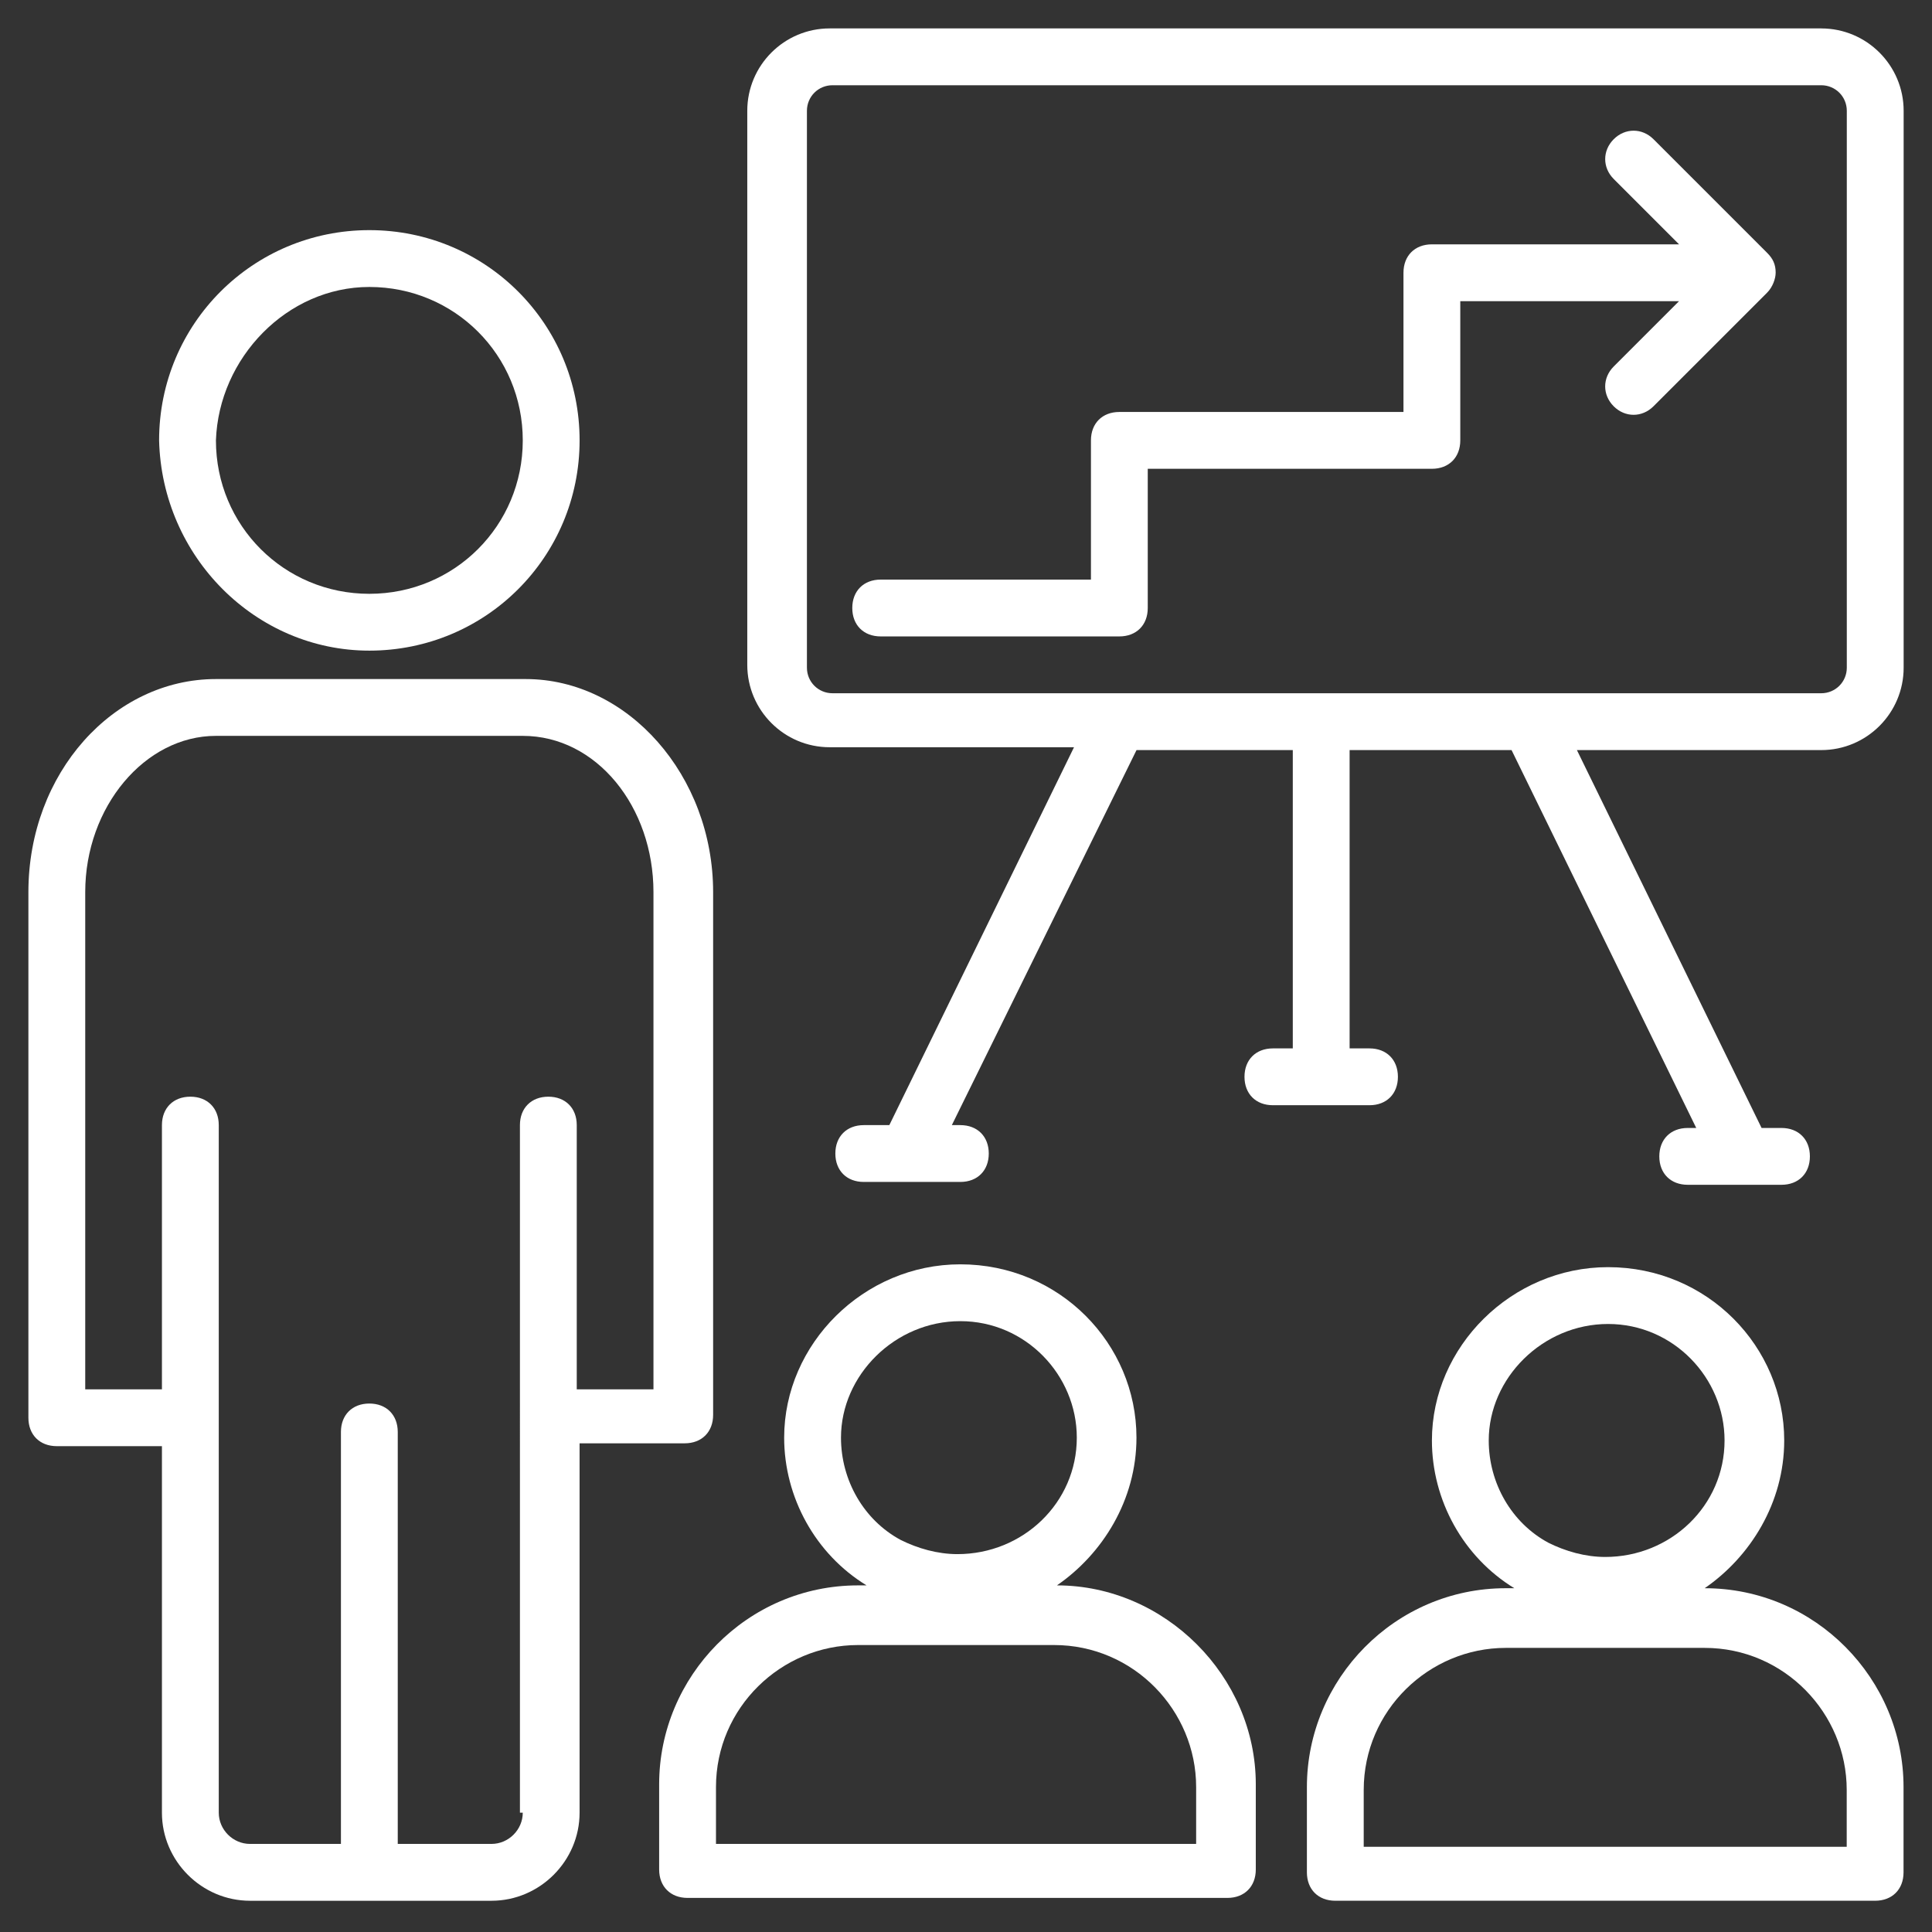
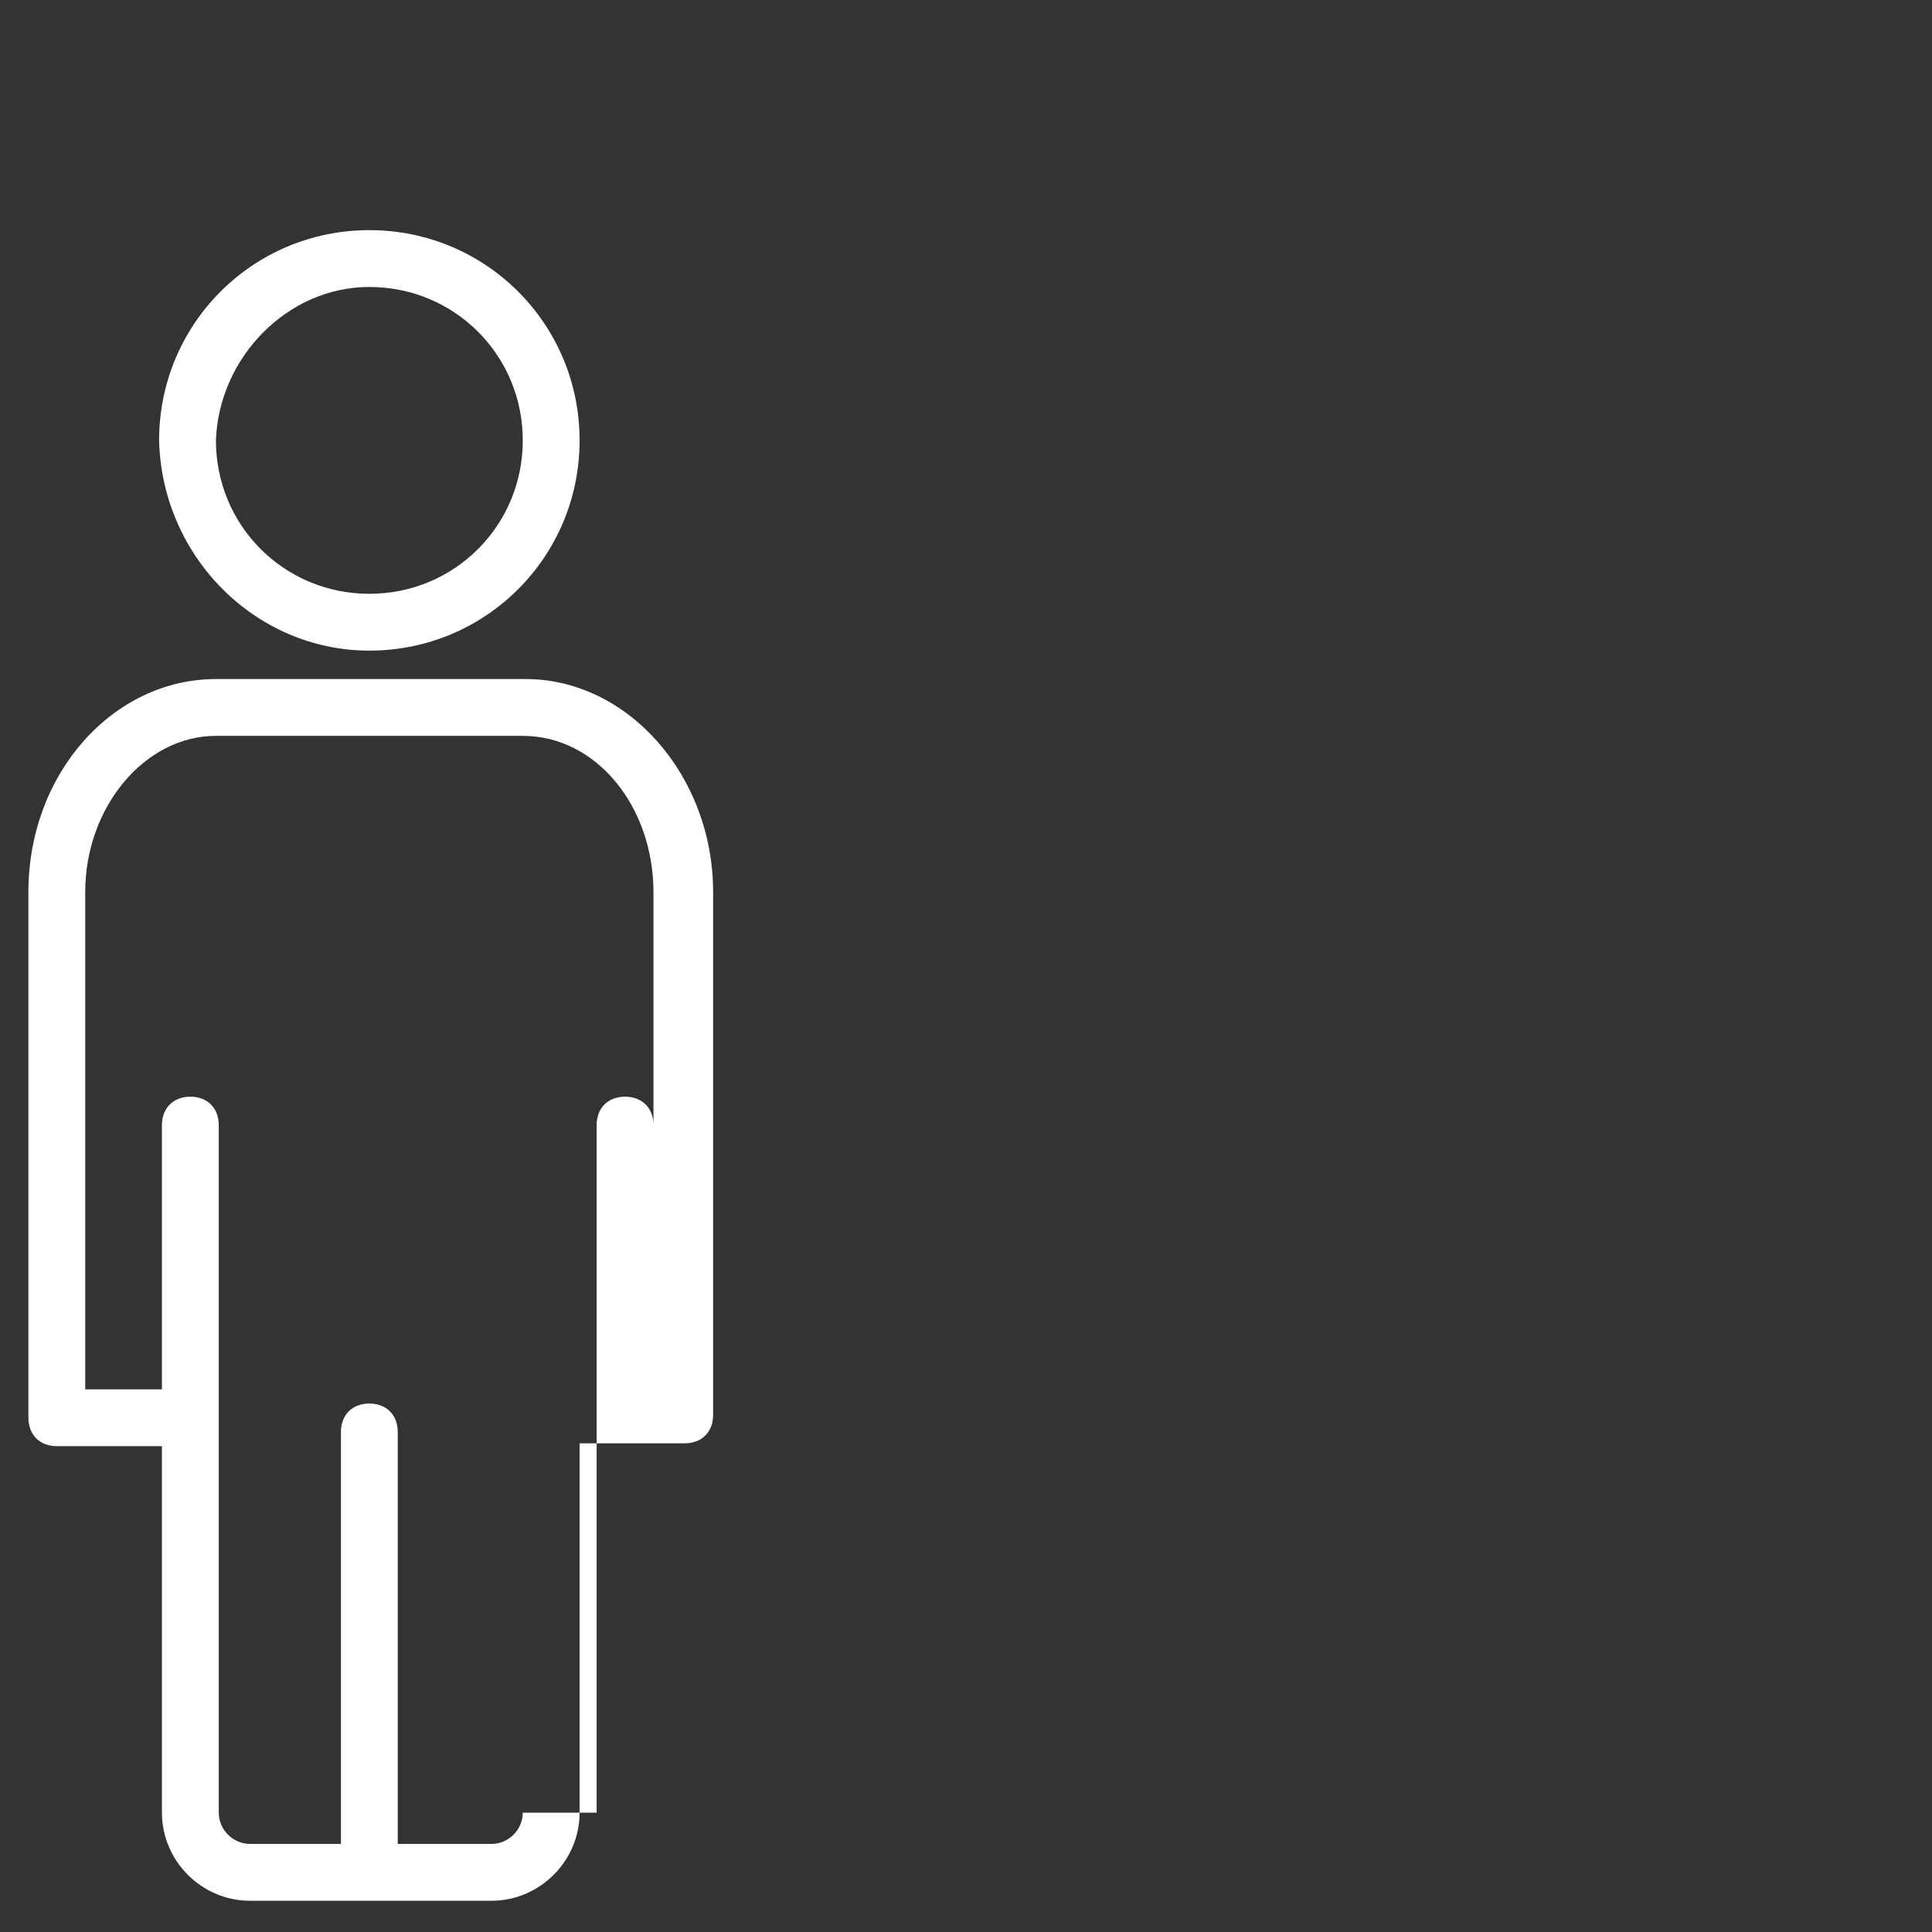
<svg xmlns="http://www.w3.org/2000/svg" width="1200pt" height="1200pt" version="1.1" viewBox="0 0 1200 1200">
  <rect x="0" y="0" width="1200" height="1200" fill="#333333" stroke="none" />
-   <path d="m1131.2 17.648h-615.88c-28.234 0-51.176 22.941-51.176 51.176v344.12c0 28.234 22.941 51.176 51.176 51.176h151.77l-114.71 234.71h-15.883c-10.59 0-17.648 7.059-17.648 17.648s7.059 17.648 17.648 17.648h60c10.59 0 17.648-7.059 17.648-17.648s-7.059-17.648-17.648-17.648h-5.293l114.71-232.94h97.059v185.29h-12.352c-10.59 0-17.648 7.059-17.648 17.648 0 10.59 7.059 17.648 17.648 17.648h60c10.59 0 17.648-7.059 17.648-17.648 0-10.59-7.059-17.648-17.648-17.648h-12.352l-0.004-185.29h100.59l114.71 234.71h-5.293c-10.59 0-17.648 7.059-17.648 17.648 0 10.59 7.059 17.648 17.648 17.648h58.238c10.59 0 17.648-7.059 17.648-17.648 0-10.59-7.059-17.648-17.648-17.648h-12.359l-114.71-234.71h151.77c28.234 0 51.176-22.941 51.176-51.176v-345.88c0-28.234-22.941-51.176-51.176-51.176zm15.883 397.06c0 8.824-7.059 15.883-15.883 15.883h-614.12c-8.824 0-15.883-7.059-15.883-15.883v-345.88c0-8.824 7.059-15.883 15.883-15.883h614.12c8.824 0 15.883 7.059 15.883 15.883z" fill="#fff" />
-   <path d="m425.29 896.47c10.59 0 17.648-7.059 17.648-17.648v-324.7c0-72.352-52.941-132.35-116.47-132.35h-192.36c-63.527 0-116.47 58.234-116.47 132.35v326.47c0 10.59 7.059 17.648 17.648 17.648h65.293v227.65c0 30 24.707 54.707 54.707 54.707h150c30 0 54.707-24.707 54.707-54.707l-0.004-229.41zm-100.59 229.41c0 10.59-8.824 19.41-19.41 19.41h-58.238v-255.88c0-10.59-7.059-17.648-17.648-17.648s-17.648 7.059-17.648 17.648v255.88h-56.469c-10.59 0-19.41-8.824-19.41-19.41v-427.06c0-10.59-7.059-17.648-17.648-17.648s-17.648 7.059-17.648 17.648v164.12h-47.645v-308.82c0-52.941 37.059-97.059 81.176-97.059h190.59c45.883 0 81.176 44.117 81.176 97.059v308.82h-47.648v-164.12c0-10.59-7.059-17.648-17.648-17.648-10.59 0-17.648 7.059-17.648 17.648l0.004 427.06z" fill="#fff" />
+   <path d="m425.29 896.47c10.59 0 17.648-7.059 17.648-17.648v-324.7c0-72.352-52.941-132.35-116.47-132.35h-192.36c-63.527 0-116.47 58.234-116.47 132.35v326.47c0 10.59 7.059 17.648 17.648 17.648h65.293v227.65c0 30 24.707 54.707 54.707 54.707h150c30 0 54.707-24.707 54.707-54.707l-0.004-229.41zm-100.59 229.41c0 10.59-8.824 19.41-19.41 19.41h-58.238v-255.88c0-10.59-7.059-17.648-17.648-17.648s-17.648 7.059-17.648 17.648v255.88h-56.469c-10.59 0-19.41-8.824-19.41-19.41v-427.06c0-10.59-7.059-17.648-17.648-17.648s-17.648 7.059-17.648 17.648v164.12h-47.645v-308.82c0-52.941 37.059-97.059 81.176-97.059h190.59c45.883 0 81.176 44.117 81.176 97.059v308.82v-164.12c0-10.59-7.059-17.648-17.648-17.648-10.59 0-17.648 7.059-17.648 17.648l0.004 427.06z" fill="#fff" />
  <path d="m229.41 404.12c72.352 0 130.59-58.234 130.59-130.59 0-72.352-58.234-130.59-130.59-130.59-72.352 0-130.59 58.234-130.59 130.59 1.77 72.355 60.004 130.59 130.59 130.59zm0-225.88c52.941 0 95.293 42.352 95.293 95.293s-42.352 95.293-95.293 95.293-95.293-42.352-95.293-95.293c1.766-51.176 44.117-95.293 95.293-95.293z" fill="#fff" />
-   <path d="m656.47 984.71c28.234-19.41 49.41-52.941 49.41-91.766 0-58.234-47.648-107.65-109.41-107.65-60 0-109.41 49.41-109.41 107.65 0 37.059 19.41 72.352 51.176 91.766h-5.293c-68.824 0-123.53 56.469-123.53 123.53v52.941c0 10.59 7.059 17.648 17.648 17.648h335.29c10.59 0 17.648-7.059 17.648-17.648v-52.941c0-67.062-56.469-123.53-123.53-123.53zm-60-164.12c40.59 0 72.352 33.531 72.352 72.352 0 40.59-33.531 72.352-74.117 72.352-12.352 0-24.707-3.531-35.293-8.824-22.941-12.352-37.059-37.059-37.059-63.531 0-38.82 33.531-72.348 74.117-72.348zm148.24 324.7h-300v-35.293c0-49.41 40.59-88.234 88.234-88.234h121.77c49.41 0 88.234 40.59 88.234 88.234v35.293z" fill="#fff" />
-   <path d="m1058.8 986.47c28.234-19.41 49.41-52.941 49.41-91.766 0-58.234-47.648-107.65-109.41-107.65-60 0-109.41 49.41-109.41 107.65 0 37.059 19.41 72.352 51.176 91.766h-5.297c-68.824 0-123.53 56.469-123.53 123.53v52.941c0 10.59 7.059 17.648 17.648 17.648h335.29c10.59 0 17.648-7.059 17.648-17.648v-52.941c0-67.059-54.703-123.53-123.53-123.53zm-60-164.12c40.59 0 72.352 33.531 72.352 72.352 0 40.59-33.531 72.352-74.117 72.352-12.352 0-24.707-3.531-35.293-8.824-22.941-12.352-37.059-37.059-37.059-63.531 0-38.816 33.527-72.348 74.117-72.348zm148.23 324.71h-300v-35.293c0-49.41 40.59-88.234 88.234-88.234h123.53c49.41 0 88.234 40.59 88.234 88.234z" fill="#fff" />
-   <path d="m1102.9 169.41c0-5.293-1.766-8.824-5.293-12.352l-70.59-70.59c-7.059-7.059-17.648-7.059-24.707 0-7.059 7.059-7.059 17.648 0 24.707l40.59 40.59h-153.53c-10.59 0-17.648 7.059-17.648 17.648v86.469h-176.47c-10.59 0-17.648 7.059-17.648 17.648v86.469h-130.59c-10.59 0-17.648 7.059-17.648 17.648 0 10.59 7.059 17.648 17.648 17.648h148.23c10.59 0 17.648-7.059 17.648-17.648v-86.469h176.47c10.59 0 17.648-7.059 17.648-17.648v-86.469h135.88l-40.59 40.59c-7.059 7.059-7.059 17.648 0 24.707 7.059 7.059 17.648 7.059 24.707 0l70.59-70.59c3.527-3.535 5.293-8.828 5.293-12.359z" fill="#fff" />
</svg>